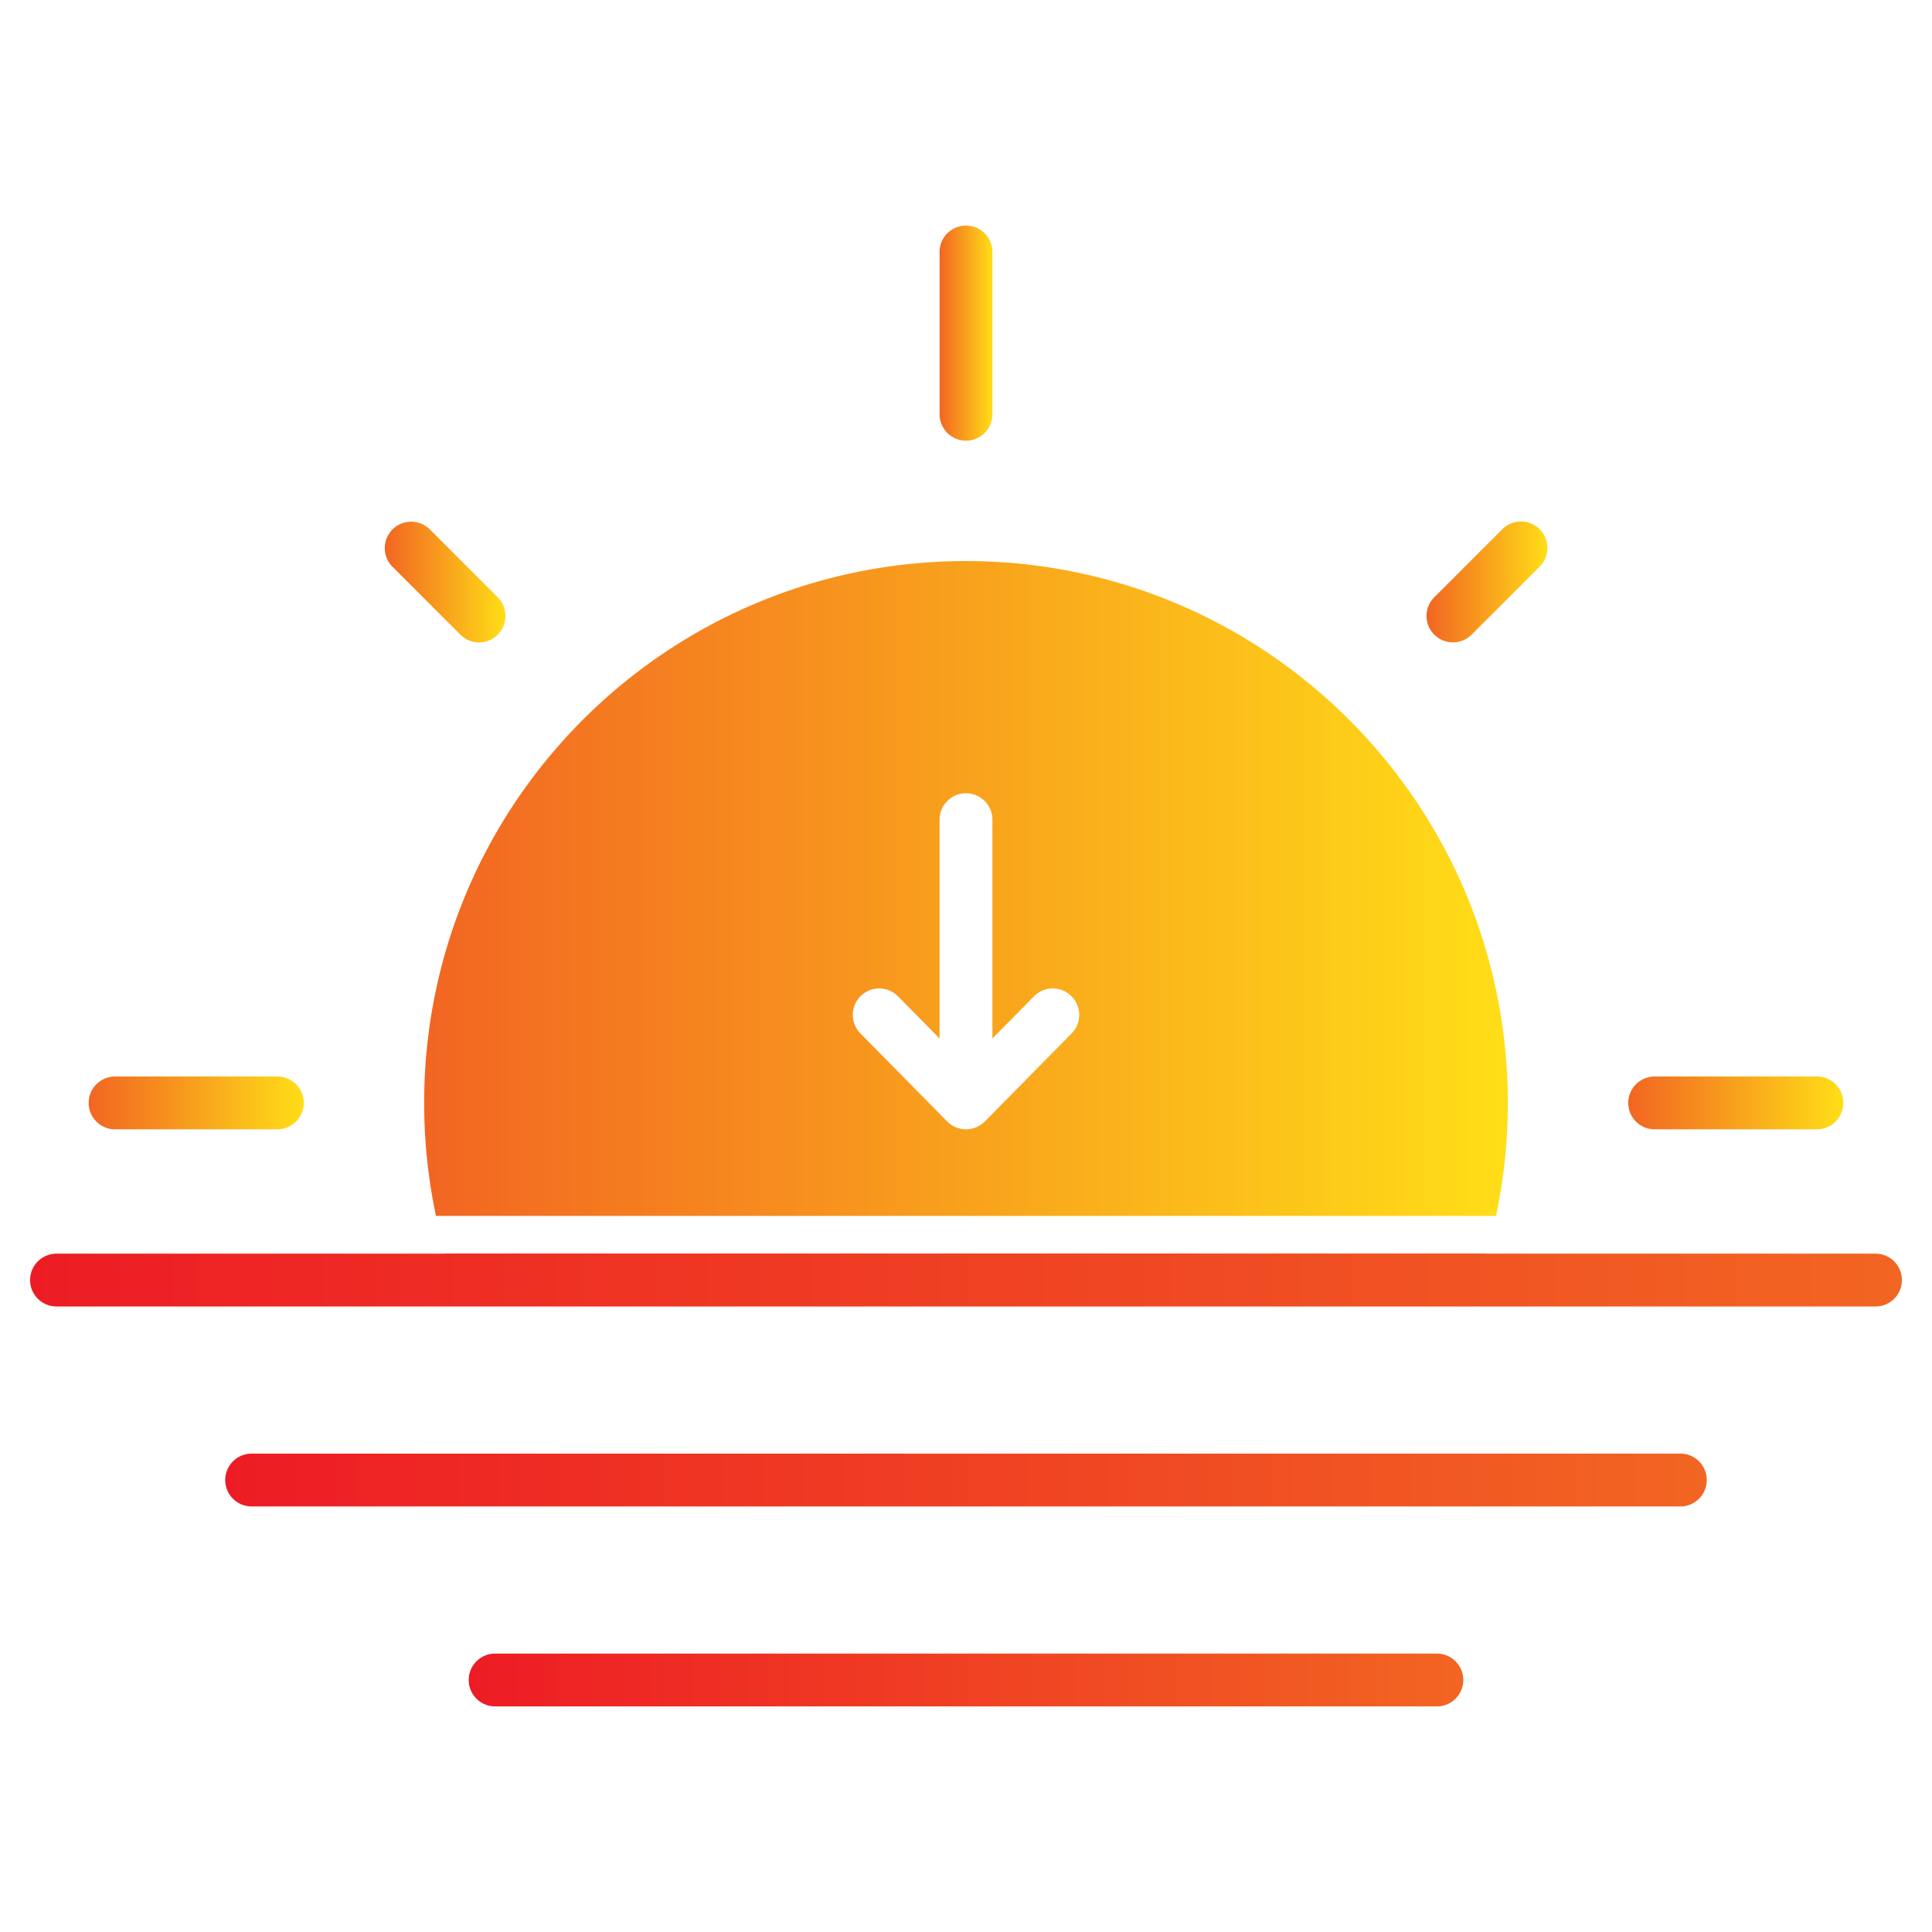
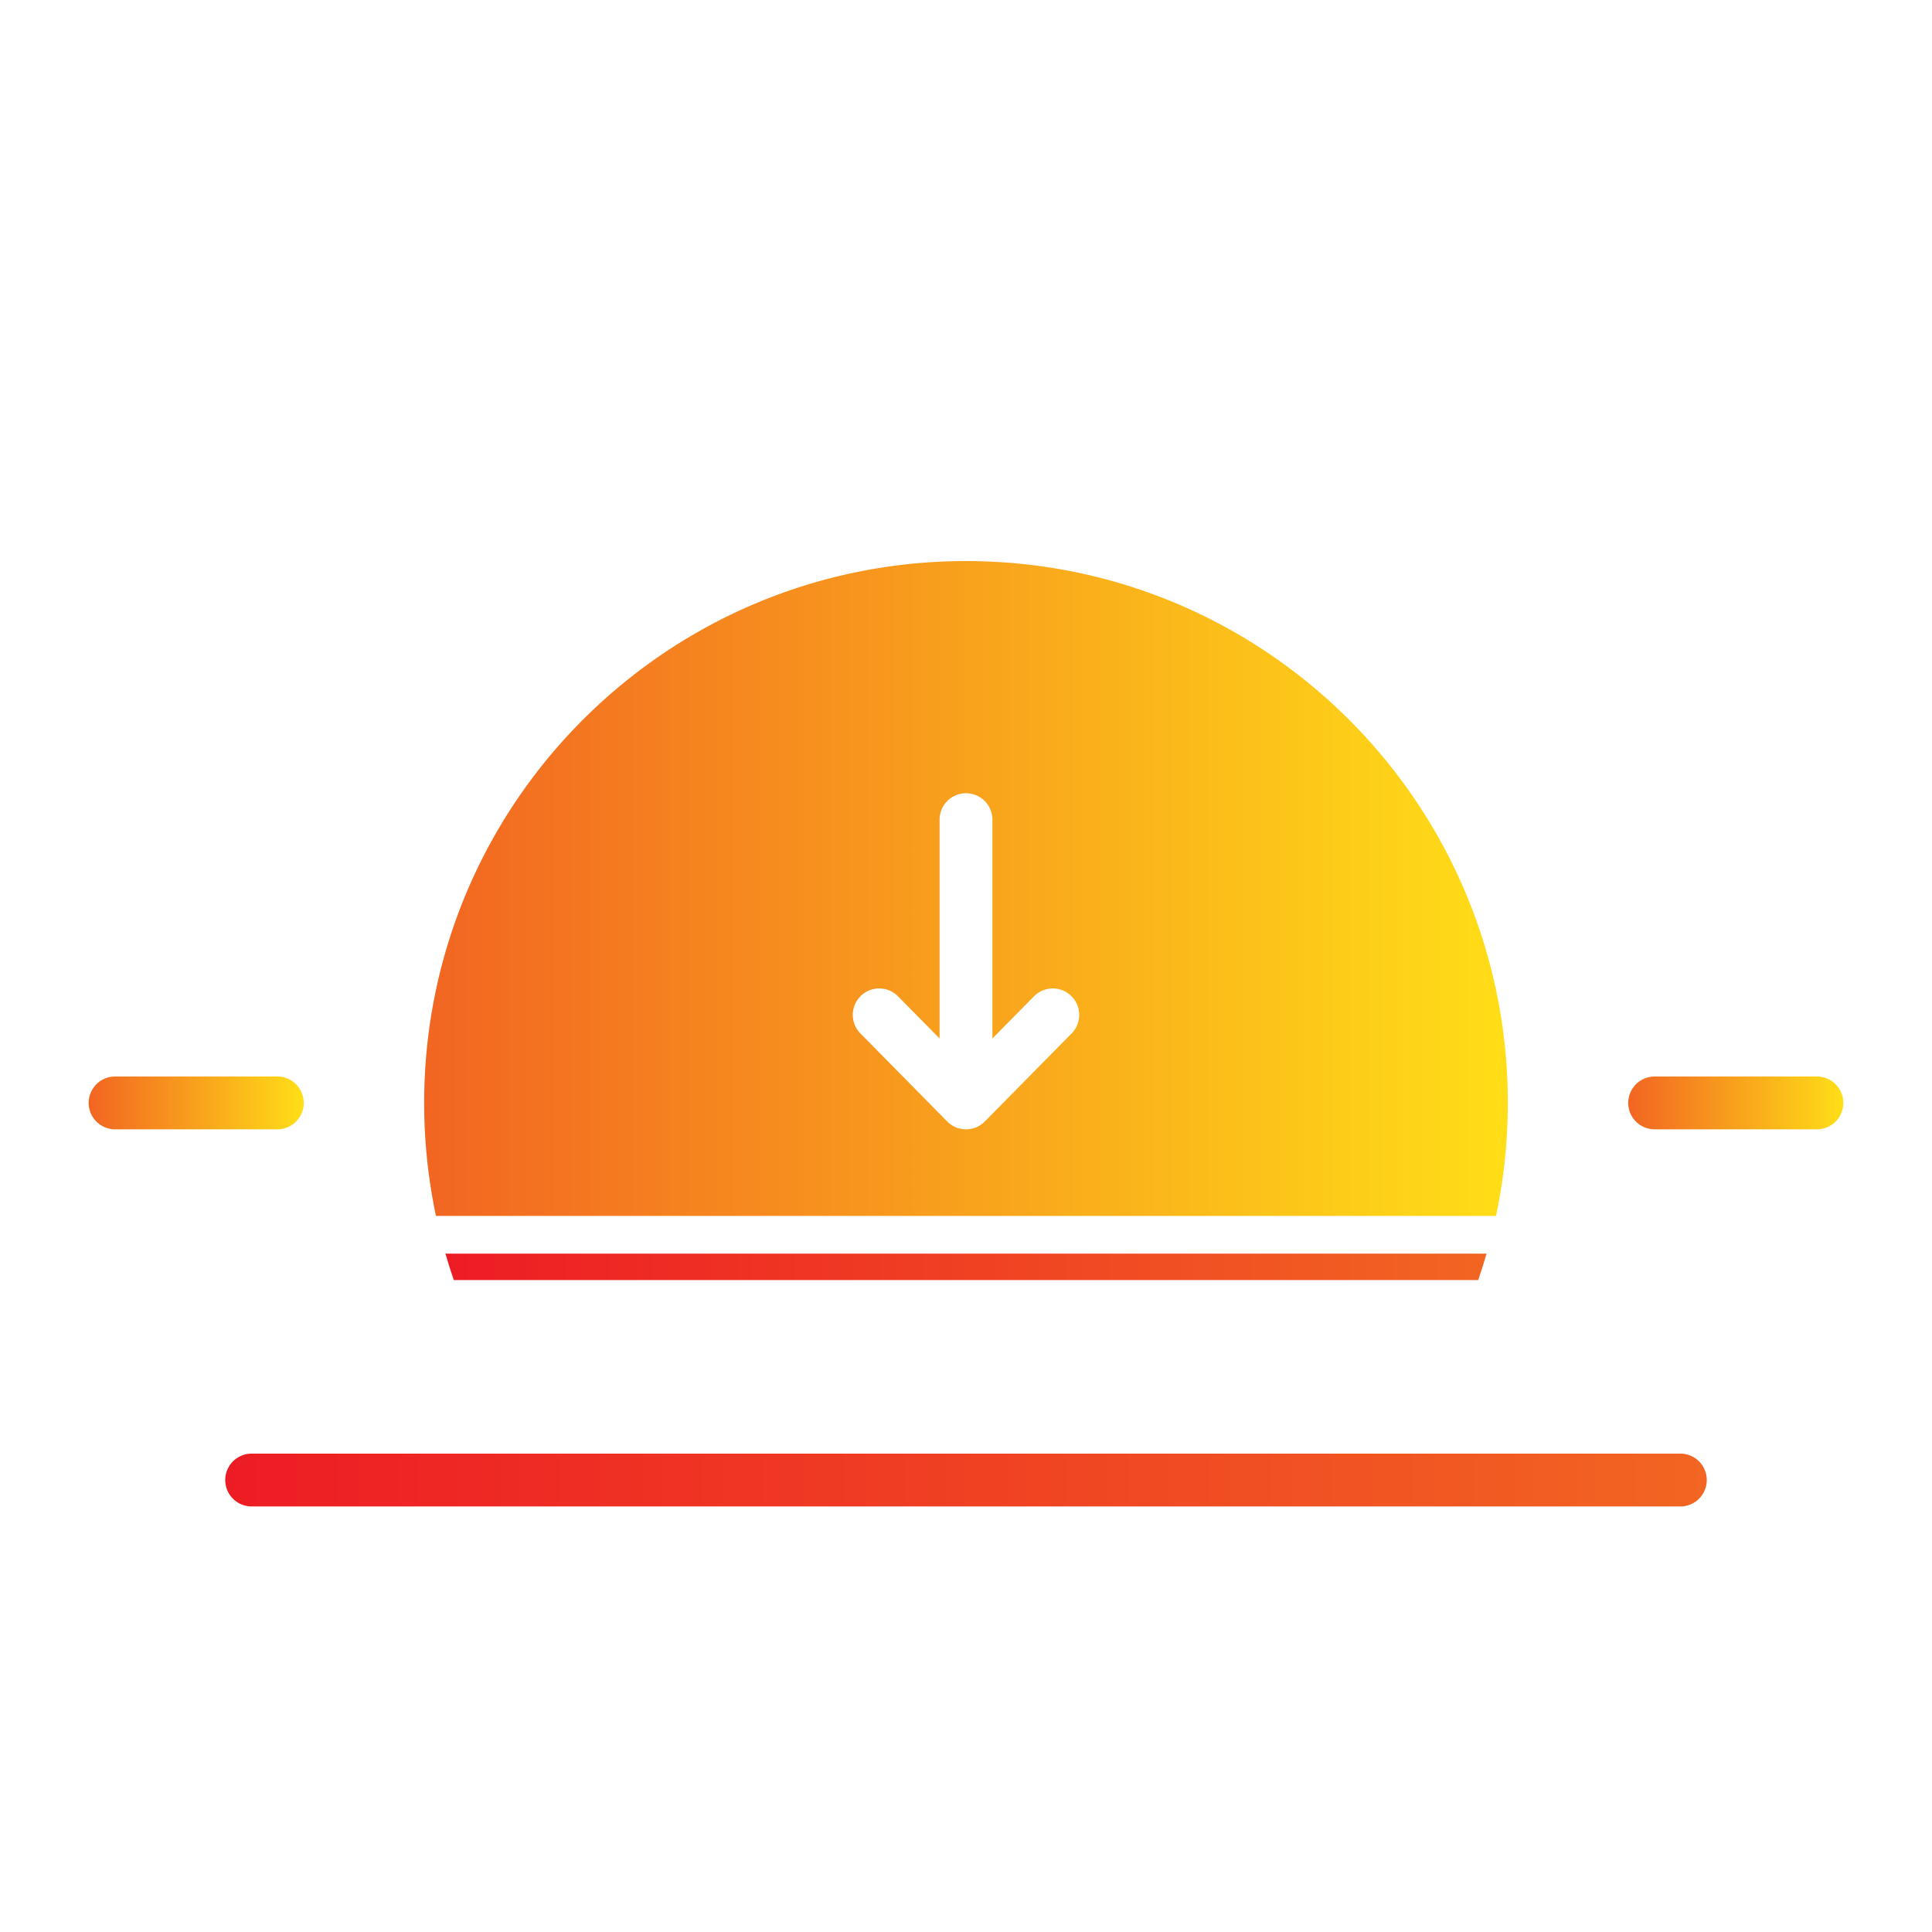
<svg xmlns="http://www.w3.org/2000/svg" xmlns:xlink="http://www.w3.org/1999/xlink" version="1.1" width="40" height="40" x="0" y="0" viewBox="0 0 512 512" style="enable-background:new 0 0 512 512" xml:space="preserve" class="">
  <g>
    <linearGradient id="a">
      <stop offset="0" stop-color="#ed1c24" />
      <stop offset="1" stop-color="#f26522" />
    </linearGradient>
    <linearGradient xlink:href="#a" id="c" x1="118.05" x2="393.95" y1="335.731" y2="335.731" gradientUnits="userSpaceOnUse" />
    <linearGradient id="b">
      <stop offset="0" stop-color="#f26522" />
      <stop offset="1" stop-color="#ffde17" />
    </linearGradient>
    <linearGradient xlink:href="#b" id="d" x1="112.41" x2="399.59" y1="235.46" y2="235.46" gradientUnits="userSpaceOnUse" />
    <linearGradient xlink:href="#b" id="e" x1="249" x2="263" y1="88.284" y2="88.284" gradientUnits="userSpaceOnUse" />
    <linearGradient xlink:href="#b" id="f" x1="431.5" x2="488.5" y1="292.284" y2="292.284" gradientUnits="userSpaceOnUse" />
    <linearGradient xlink:href="#b" id="g" x1="23.5" x2="80.5" y1="292.284" y2="292.284" gradientUnits="userSpaceOnUse" />
    <linearGradient xlink:href="#b" id="h" x1="378.047" x2="410.078" y1="154.222" y2="154.222" gradientUnits="userSpaceOnUse" />
    <linearGradient xlink:href="#b" id="i" x1="101.922" x2="133.953" y1="154.222" y2="154.222" gradientUnits="userSpaceOnUse" />
    <linearGradient xlink:href="#a" id="j" x1="7.97" x2="504.03" y1="339.231" y2="339.231" gradientUnits="userSpaceOnUse" />
    <linearGradient xlink:href="#a" id="k" x1="59.69" x2="452.31" y1="392.225" y2="392.225" gradientUnits="userSpaceOnUse" />
    <linearGradient xlink:href="#a" id="l" x1="124.214" x2="387.786" y1="445.216" y2="445.216" gradientUnits="userSpaceOnUse" />
    <path fill="url(#c)" d="M118.05 332.23h275.9c-.67 2.359-1.41 4.689-2.21 7H120.26c-.8-2.31-1.54-4.64-2.21-7z" opacity="1" data-original="url(#c)" />
    <path fill="url(#d)" d="M256 148.69c-79.3 0-143.59 64.29-143.59 143.59 0 10.27 1.08 20.29 3.13 29.95h280.92c2.05-9.66 3.13-19.681 3.13-29.95 0-79.3-64.29-143.59-143.59-143.59zm27.99 125.18-23 23.33c-.01 0-.021.01-.021.01-.02.021-.029.03-.04.05-.01 0-.01 0-.02.01-.03.04-.08.07-.11.101-.1.1-.2.189-.31.28-.03.02-.05.05-.08.069l-.21.15c-.101.08-.19.16-.3.229-.021.011-.04.021-.061.03-.07.05-.149.101-.229.14-.101.061-.19.131-.301.181a.21.21 0 0 0-.06.04c-.08.04-.16.069-.24.1-.1.061-.21.11-.319.16-.021.01-.04.01-.07.02-.07.03-.14.061-.22.08-.12.051-.24.091-.36.131-.021.01-.04.01-.06.02-.061.01-.12.03-.181.04-.02.01-.03.01-.05.01-.13.04-.25.07-.38.101-.01 0-.03 0-.04.01-.03 0-.061 0-.08.01l-.22.03c-.11.02-.22.04-.34.05-.22.02-.45.03-.68.03H256c-.23 0-.46-.011-.69-.03-.1-.01-.19-.03-.29-.04-.12-.02-.25-.03-.37-.06h-.01c-.12-.021-.23-.051-.34-.08-.1-.03-.2-.051-.3-.08-.01 0-.02 0-.03-.01-.11-.03-.21-.07-.32-.11-.1-.03-.2-.061-.29-.101-.01-.01-.03-.01-.04-.02-.1-.04-.19-.09-.29-.13-.1-.05-.2-.09-.29-.14-.02-.011-.03-.021-.04-.021-.1-.05-.18-.11-.27-.16-.1-.06-.19-.109-.29-.18-.01 0-.02-.01-.04-.021-.09-.06-.17-.13-.26-.199-.09-.061-.17-.12-.26-.19-.11-.09-.22-.19-.32-.29-.06-.05-.12-.1-.17-.15l-.02-.02-.04-.04c-.01 0-.01-.01-.02-.01l-23-23.34a6.999 6.999 0 0 1 .08-9.9 6.999 6.999 0 0 1 9.9.08L249 275.21v-57.99c0-3.86 3.13-7 7-7s7 3.14 7 7v57.99l11.01-11.17a6.99 6.99 0 0 1 9.9-.07c2.76 2.71 2.79 7.14.08 9.9z" opacity="1" data-original="url(#d)" class="" />
-     <path fill="url(#e)" d="M256 116.784a7 7 0 0 1-7-7v-43a7 7 0 1 1 14 0v43a7 7 0 0 1-7 7z" opacity="1" data-original="url(#e)" class="" />
    <path fill="url(#f)" d="M481.5 299.284h-43a7 7 0 1 1 0-14h43a7 7 0 1 1 0 14z" opacity="1" data-original="url(#f)" />
    <path fill="url(#g)" d="M73.5 299.284h-43a7 7 0 1 1 0-14h43a7 7 0 1 1 0 14z" opacity="1" data-original="url(#g)" class="" />
-     <path fill="url(#h)" d="M385.047 170.237a7 7 0 0 1-4.95-11.949l18.031-18.031a7 7 0 0 1 9.9 9.899l-18.031 18.031a6.979 6.979 0 0 1-4.95 2.05z" opacity="1" data-original="url(#h)" class="" />
-     <path fill="url(#i)" d="M126.953 170.237a6.981 6.981 0 0 1-4.95-2.05l-18.031-18.031a7 7 0 0 1 9.899-9.899l18.031 18.031a6.999 6.999 0 0 1 0 9.899 6.973 6.973 0 0 1-4.949 2.05z" opacity="1" data-original="url(#i)" />
-     <path fill="url(#j)" d="M504.03 339.23c0 3.869-3.13 7-7 7H14.97c-3.87 0-7-3.131-7-7 0-3.86 3.13-7 7-7h482.06c3.87 0 7 3.14 7 7z" opacity="1" data-original="url(#j)" class="" />
    <path fill="url(#k)" d="M445.31 399.225H66.69a7 7 0 1 1 0-14h378.62a7 7 0 1 1 0 14z" opacity="1" data-original="url(#k)" class="" />
-     <path fill="url(#l)" d="M380.786 452.216H131.214a7 7 0 1 1 0-14h249.572a7 7 0 1 1 0 14z" opacity="1" data-original="url(#l)" />
  </g>
</svg>